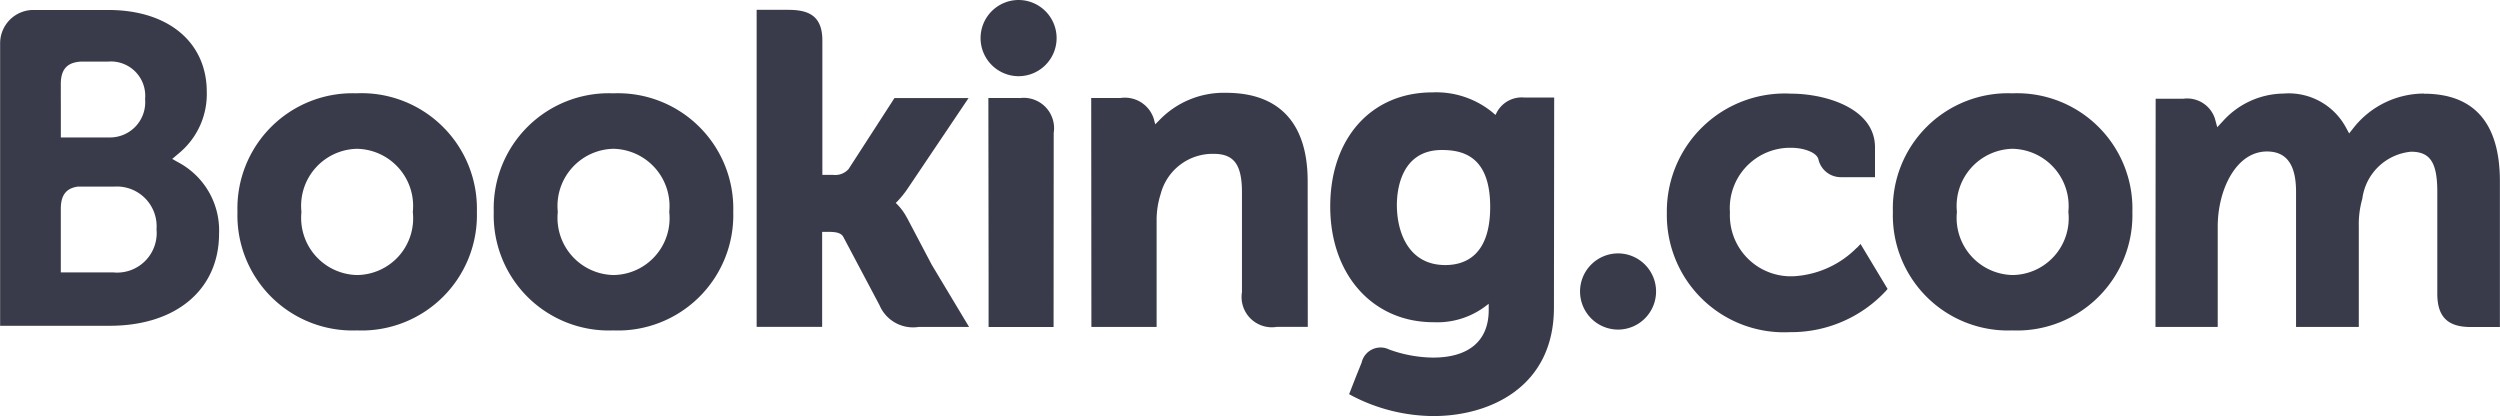
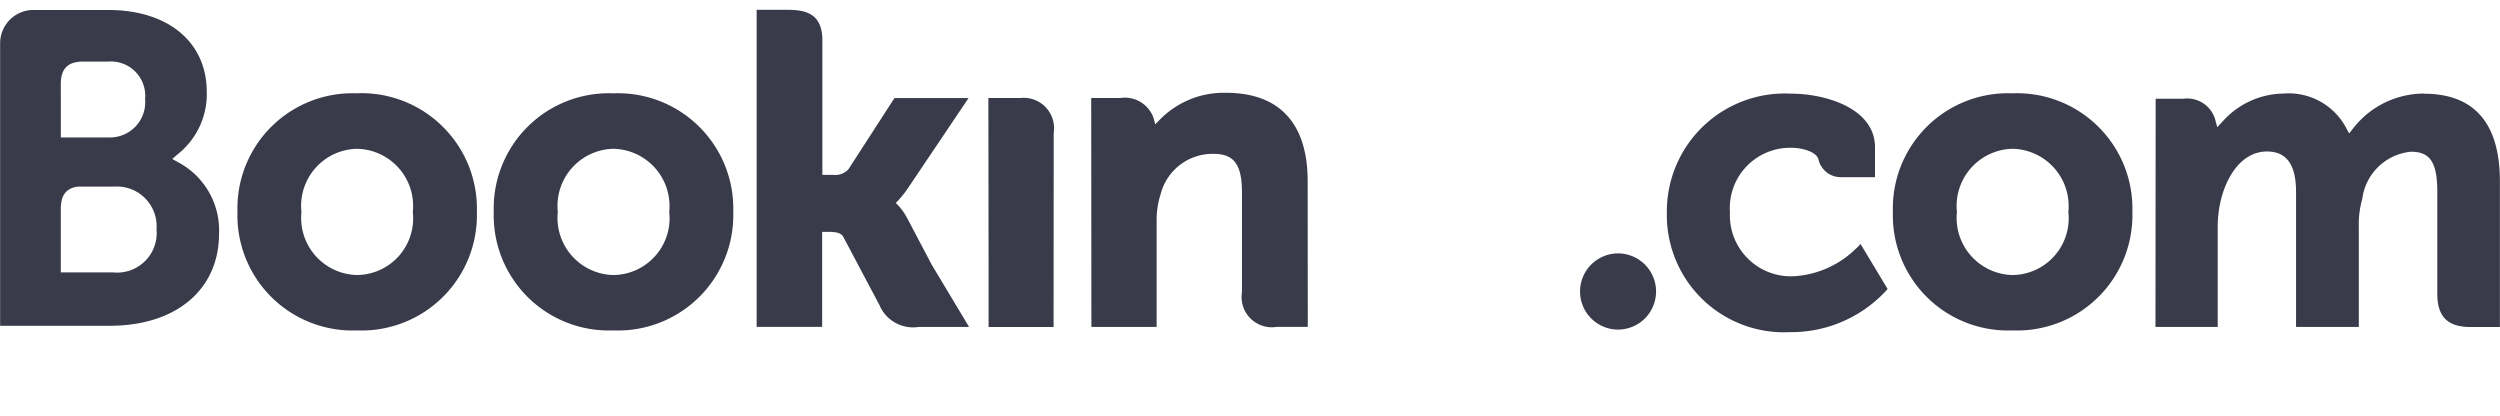
<svg xmlns="http://www.w3.org/2000/svg" width="136.548" height="22.723" viewBox="0 0 136.548 22.723">
  <g id="Group_733" data-name="Group 733" transform="translate(-360.005 -5077.487)">
-     <path id="path3372" d="M783.2-33.74a2.081,2.081,0,0,1,2.072-2.081,2.081,2.081,0,0,1,2.081,2.081,2.081,2.081,0,0,1-2.081,2.081A2.081,2.081,0,0,1,783.2-33.74" transform="translate(-369.637 5113.308)" fill="#393b4a" />
    <path id="path3374" d="M811.519-21.77a2.081,2.081,0,0,1,2.071-2.081,2.081,2.081,0,0,1,2.081,2.081,2.081,2.081,0,0,1-2.081,2.081,2.081,2.081,0,0,1-2.071-2.081" transform="translate(-365.213 5115.178)" fill="#393b4a" />
    <path id="path3376" d="M754.622-21.487a3.122,3.122,0,0,1-2.27-1.06,3.122,3.122,0,0,1-.76-2.387,3.115,3.115,0,0,1,.757-2.389,3.115,3.115,0,0,1,2.272-1.058,3.122,3.122,0,0,1,2.285,1.051,3.121,3.121,0,0,1,.768,2.4,3.1,3.1,0,0,1-.758,2.4,3.1,3.1,0,0,1-2.3,1.043Zm0-9.925a6.289,6.289,0,0,0-4.669,1.82,6.289,6.289,0,0,0-1.856,4.655,6.288,6.288,0,0,0,1.856,4.655,6.288,6.288,0,0,0,4.67,1.82,6.3,6.3,0,0,0,4.682-1.815,6.3,6.3,0,0,0,1.869-4.66A6.3,6.3,0,0,0,759.3-29.6a6.3,6.3,0,0,0-4.682-1.815" transform="translate(-375.122 5113.996)" fill="#393b4a" />
    <path id="path3378" d="M780.831-24a3.084,3.084,0,0,0-.495-.694l-.116-.116.116-.116a5.207,5.207,0,0,0,.523-.651l3.337-4.96h-4.047l-2.508,3.88a.978.978,0,0,1-.858.313h-.571v-7.346c0-1.467-.915-1.667-1.9-1.667h-1.69v17.317H776.2V-23.23h.337c.409,0,.688.047.815.269l1.981,3.737a1.991,1.991,0,0,0,2.141,1.187h2.751l-2.034-3.387L780.835-24" transform="translate(-371.29 5113.381)" fill="#393b4a" />
    <path id="path3380" d="M795.786-31.437a4.883,4.883,0,0,0-3.643,1.5l-.219.221-.078-.3a1.655,1.655,0,0,0-1.811-1.139h-1.608l.01,12.507H792v-5.765a4.67,4.67,0,0,1,.222-1.5,2.931,2.931,0,0,1,2.891-2.19c1.113,0,1.548.587,1.548,2.105v5.447a1.654,1.654,0,0,0,.461,1.435,1.654,1.654,0,0,0,1.434.465h1.7l-.006-7.955c0-3.161-1.541-4.831-4.46-4.831" transform="translate(-368.821 5113.993)" fill="#393b4a" />
    <path id="path3382" d="M785.258-31.189h-1.689l.012,9.671h0v2.834h3.55l.007-10.6a1.658,1.658,0,0,0-.459-1.423,1.658,1.658,0,0,0-1.418-.475" transform="translate(-369.58 5114.03)" fill="#393b4a" />
    <path id="path3384" d="M766.734-21.487a3.122,3.122,0,0,1-2.271-1.06,3.122,3.122,0,0,1-.76-2.388,3.121,3.121,0,0,1,.761-2.388,3.122,3.122,0,0,1,2.271-1.059,3.129,3.129,0,0,1,2.283,1.053,3.129,3.129,0,0,1,.771,2.393,3.1,3.1,0,0,1-.758,2.4A3.1,3.1,0,0,1,766.734-21.487Zm0-9.925a6.29,6.29,0,0,0-4.672,1.819,6.29,6.29,0,0,0-1.858,4.656,6.29,6.29,0,0,0,1.858,4.656,6.29,6.29,0,0,0,4.672,1.819,6.3,6.3,0,0,0,4.682-1.815,6.3,6.3,0,0,0,1.87-4.66,6.3,6.3,0,0,0-1.87-4.66,6.3,6.3,0,0,0-4.682-1.815" transform="translate(-373.231 5113.996)" fill="#393b4a" />
    <g id="Group_515" data-name="Group 515" transform="translate(432.668 5082.528)">
      <path id="path3406" d="M832.827-21.487a3.122,3.122,0,0,1-2.271-1.06,3.122,3.122,0,0,1-.76-2.388,3.122,3.122,0,0,1,.761-2.388,3.122,3.122,0,0,1,2.271-1.059,3.129,3.129,0,0,1,2.283,1.053,3.128,3.128,0,0,1,.771,2.393,3.1,3.1,0,0,1-.758,2.4A3.1,3.1,0,0,1,832.827-21.487Zm0-9.925a6.29,6.29,0,0,0-4.671,1.819,6.29,6.29,0,0,0-1.858,4.656,6.29,6.29,0,0,0,1.858,4.656,6.29,6.29,0,0,0,4.671,1.819,6.3,6.3,0,0,0,4.682-1.815,6.3,6.3,0,0,0,1.87-4.66,6.3,6.3,0,0,0-1.87-4.66,6.3,6.3,0,0,0-4.682-1.815" transform="translate(-795.573 31.468)" fill="#393b4a" />
-       <path id="path3408" d="M806-22.025c-1.949,0-2.643-1.7-2.643-3.294,0-.7.178-2.99,2.456-2.99,1.132,0,2.641.325,2.641,3.108C808.453-22.581,807.119-22.025,806-22.025Zm4.3-9.152a1.547,1.547,0,0,0-1.458.762l-.1.191-.165-.143a4.856,4.856,0,0,0-3.282-1.089c-3.333,0-5.578,2.5-5.578,6.23s2.321,6.323,5.638,6.323a4.384,4.384,0,0,0,2.743-.8l.275-.207v.347c0,1.671-1.08,2.592-3.039,2.592a7.205,7.205,0,0,1-2.4-.442,1.061,1.061,0,0,0-.926-.005,1.061,1.061,0,0,0-.577.724l-.283.7-.4,1.022.247.132a9.737,9.737,0,0,0,4.36,1.063c3.036,0,6.581-1.554,6.581-5.928l.013-11.471H810.3" transform="translate(-799.724 31.461)" fill="#393b4a" />
    </g>
    <path id="path3424" d="M743.1-21.016h-2.9v-3.469c0-.741.288-1.127.925-1.216H743.1a2.172,2.172,0,0,1,1.7.632,2.171,2.171,0,0,1,.628,1.7,2.16,2.16,0,0,1-.613,1.721,2.161,2.161,0,0,1-1.713.636Zm-2.9-9.365V-31.3c0-.8.339-1.179,1.08-1.228h1.484a1.873,1.873,0,0,1,1.5.541,1.873,1.873,0,0,1,.54,1.5,1.932,1.932,0,0,1-.52,1.5,1.932,1.932,0,0,1-1.47.6h-2.612v-2Zm6.609,3.463-.525-.295.463-.392a4.189,4.189,0,0,0,1.426-3.266c0-2.722-2.111-4.478-5.379-4.478h-4.153a1.82,1.82,0,0,0-1.755,1.8V-18.1h5.982c3.633,0,5.976-1.977,5.976-5.04a4.207,4.207,0,0,0-2.031-3.775" transform="translate(-376.874 5113.381)" fill="#393b4a" />
    <path id="path3426" d="M853.366-31.4a4.915,4.915,0,0,0-3.827,1.85l-.258.327-.2-.367A3.549,3.549,0,0,0,845.7-31.4a4.525,4.525,0,0,0-3.285,1.474l-.338.365-.131-.481a1.593,1.593,0,0,0-1.734-1.074h-1.5l-.01,12.462h3.4v-5.5a6.127,6.127,0,0,1,.18-1.457c.325-1.328,1.219-2.759,2.72-2.615.925.089,1.378.809,1.378,2.186v7.386h3.428v-5.5a5,5,0,0,1,.192-1.5,2.96,2.96,0,0,1,2.659-2.569c1.049,0,1.436.593,1.436,2.189v5.564c0,1.259.562,1.821,1.819,1.821h1.6v-7.954c0-3.177-1.4-4.789-4.152-4.789" transform="translate(-360.967 5113.997)" fill="#393b4a" />
    <path id="path3428" d="M826-22.982a5.262,5.262,0,0,1-3.4,1.557,3.33,3.33,0,0,1-2.546-.953,3.33,3.33,0,0,1-.987-2.533,3.294,3.294,0,0,1,.895-2.5,3.3,3.3,0,0,1,2.453-1.027c.639,0,1.368.231,1.481.615l.016.065a1.252,1.252,0,0,0,1.213.925h1.865v-1.63c0-2.151-2.736-2.931-4.576-2.931a6.44,6.44,0,0,0-4.811,1.783,6.44,6.44,0,0,0-1.982,4.733,6.4,6.4,0,0,0,1.946,4.715,6.4,6.4,0,0,0,4.775,1.795,7.063,7.063,0,0,0,5.236-2.244l.1-.116-1.478-2.456-.194.207" transform="translate(-364.574 5113.997)" fill="#393b4a" />
  </g>
</svg>